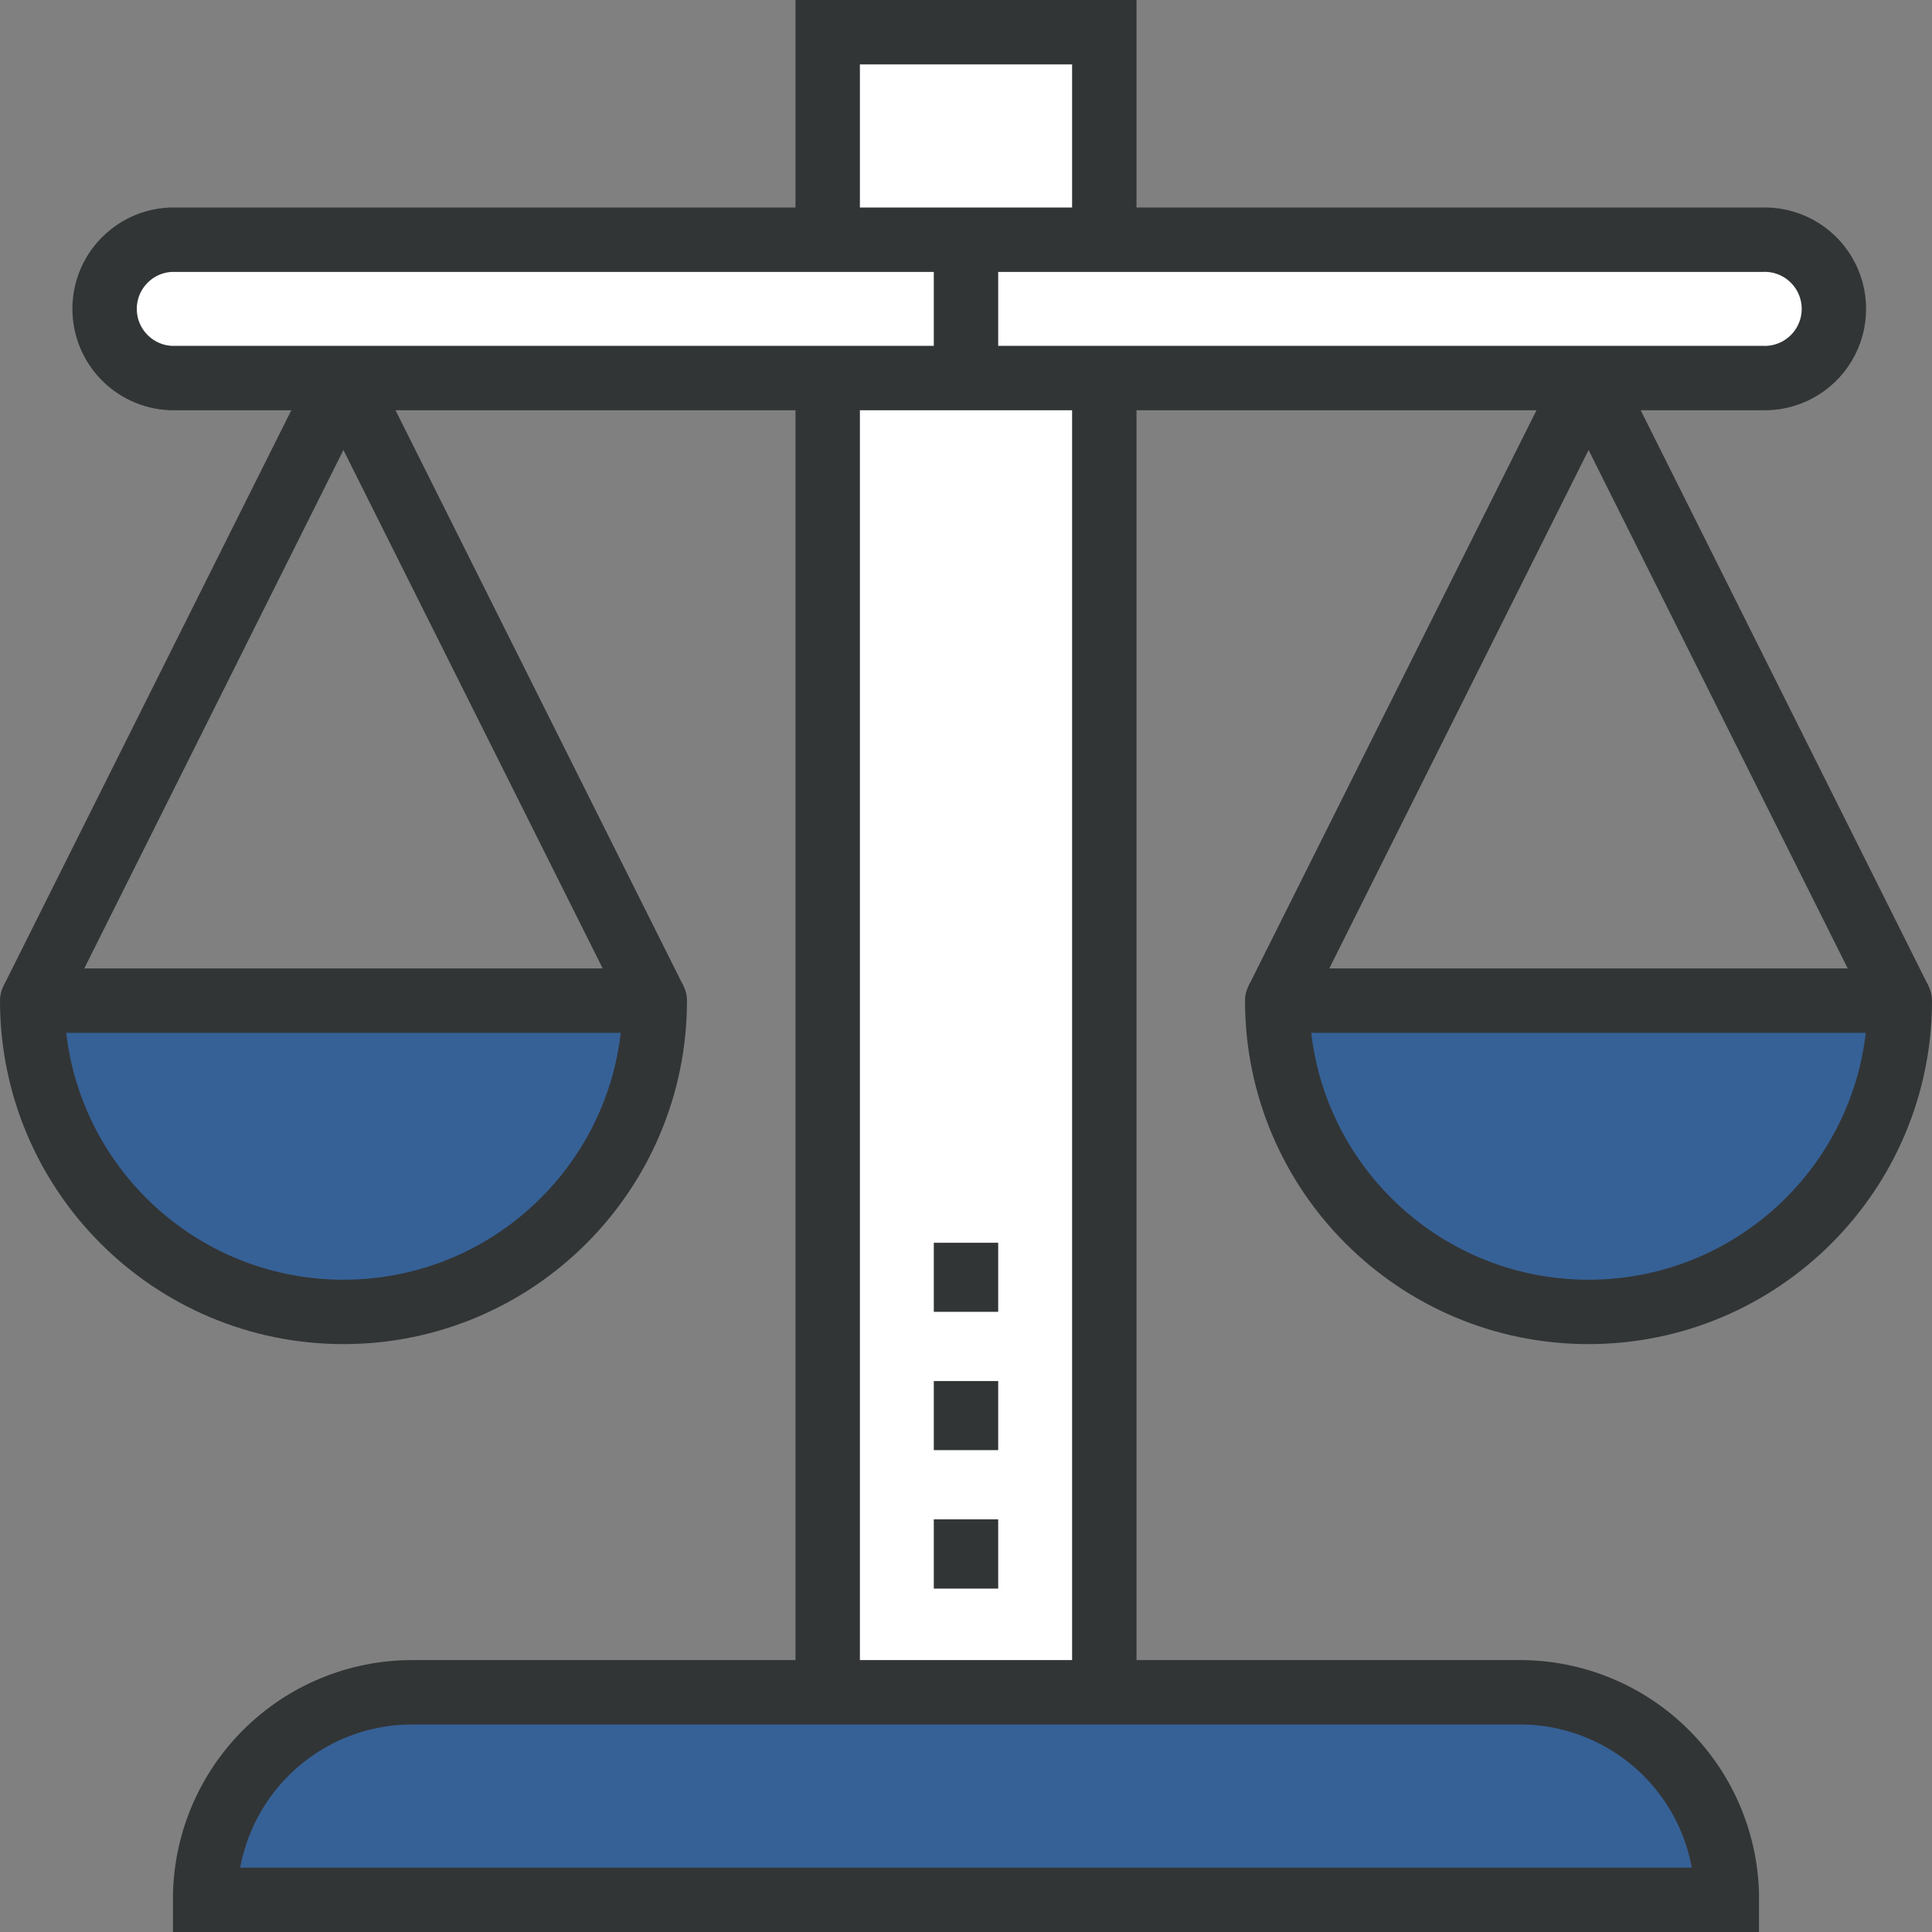
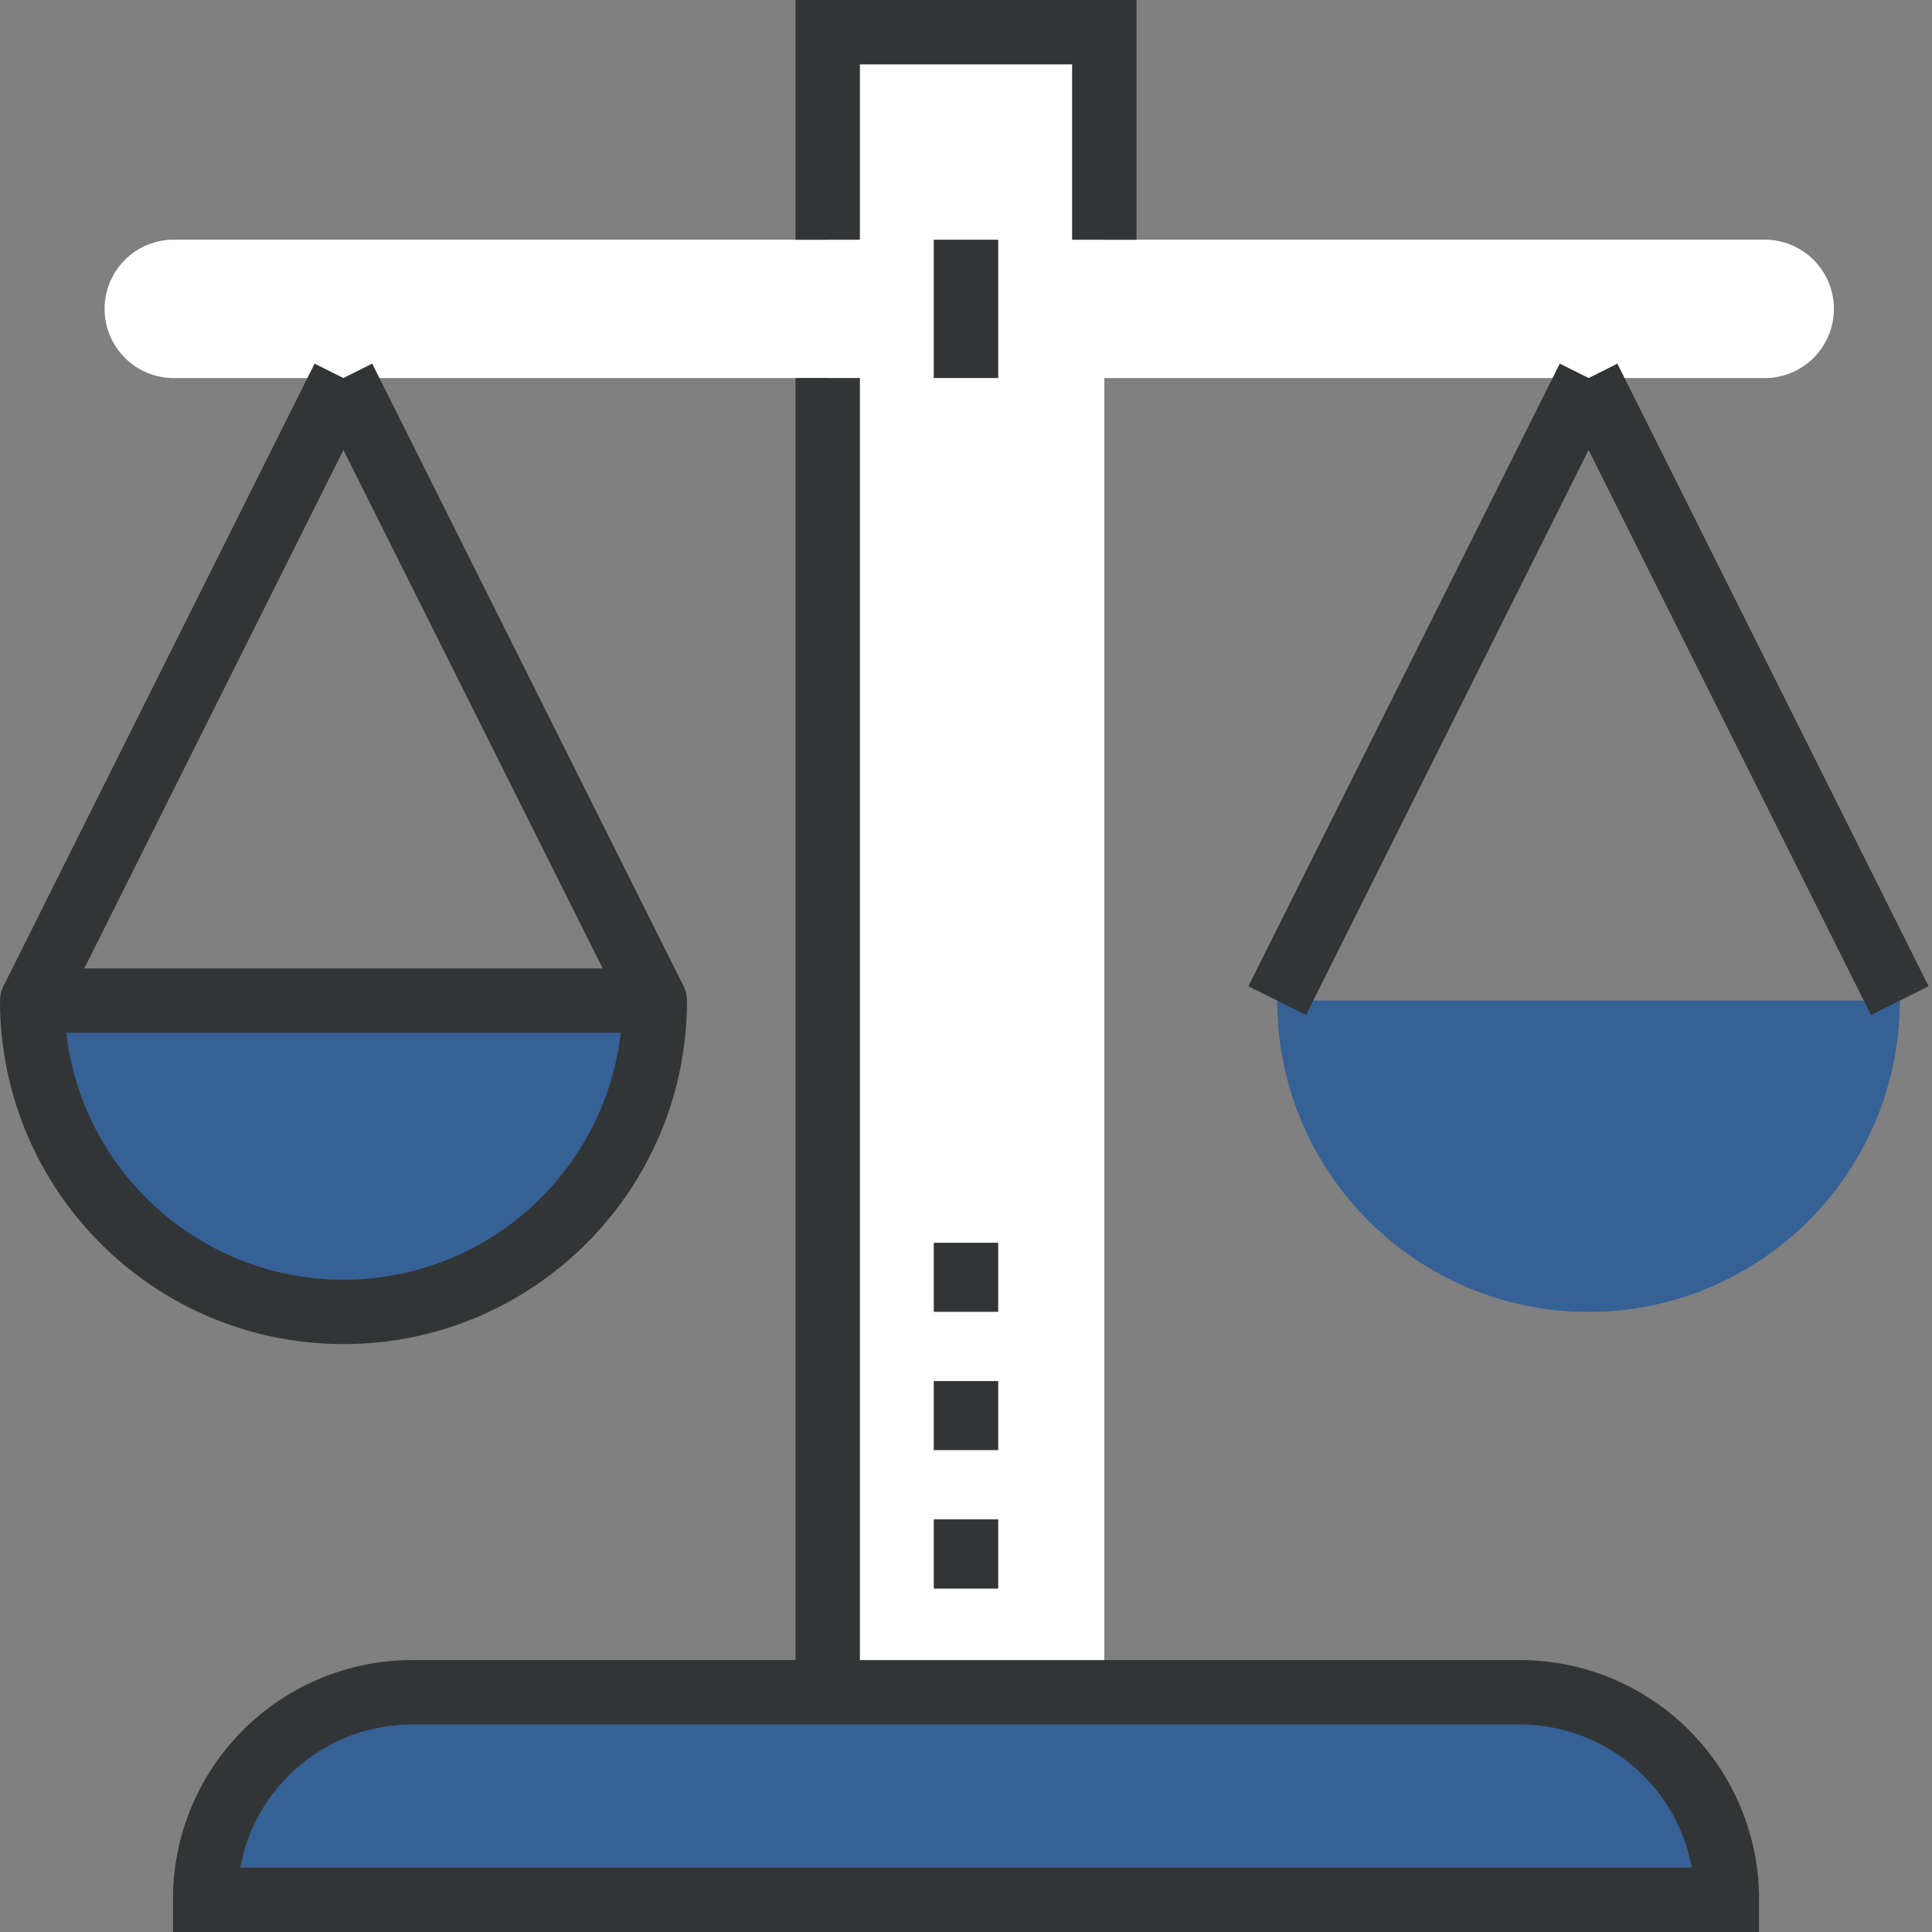
<svg xmlns="http://www.w3.org/2000/svg" width="120px" height="120px" viewBox="0 0 120 120" version="1.1">
  <rect x="0" y="0" width="120" height="120" fill="#808080" stroke="none" />
  <title>foundation-accounting</title>
  <desc>Created with Sketch.</desc>
  <defs />
  <g id="Page-1" stroke="none" stroke-width="1" fill="none" fill-rule="evenodd">
    <g id="foundation-accounting" transform="translate(2, 2)">
      <path d="M8.59,21.48 C6.298,21.369 4.497,19.479 4.497,17.185 C4.497,14.891 6.298,13.001 8.59,12.89 L107.4,12.89 C108.984,12.814 110.481,13.615 111.296,14.975 C112.111,16.336 112.111,18.034 111.296,19.395 C110.481,20.755 108.984,21.556 107.4,21.48 L8.59,21.48 Z" id="Shape" fill="#FFFFFF" fill-rule="nonzero" />
      <path d="M105.26,116 L10.74,116 C10.732,112.579 12.087,109.296 14.507,106.877 C16.926,104.457 20.209,103.102 23.63,103.11 L92.37,103.11 C95.791,103.102 99.074,104.457 101.493,106.877 C103.913,109.296 105.268,112.579 105.26,116 Z" id="Shape" fill="#366196" fill-rule="nonzero" />
      <polyline id="Shape" fill="#FFFFFF" fill-rule="nonzero" points="49.41 103.11 49.41 0 66.59 0 66.59 103.11" />
-       <path d="M8.59,21.48 C6.298,21.369 4.497,19.479 4.497,17.185 C4.497,14.891 6.298,13.001 8.59,12.89 L107.4,12.89 C108.984,12.814 110.481,13.615 111.296,14.975 C112.111,16.336 112.111,18.034 111.296,19.395 C110.481,20.755 108.984,21.556 107.4,21.48 L8.59,21.48 Z" id="Shape" stroke="#323536" stroke-width="4" />
-       <path d="M66.59,21.48 L66.59,103.11" id="Shape" stroke="#323536" stroke-width="4" />
      <polyline id="Shape" stroke="#323536" stroke-width="4" points="49.41 12.89 49.41 0 66.59 0 66.59 12.89" />
      <path d="M49.41,103.11 L49.41,21.48" id="Shape" stroke="#323536" stroke-width="4" />
      <path d="M105.26,116 L10.74,116 C10.732,112.579 12.087,109.296 14.507,106.877 C16.926,104.457 20.209,103.102 23.63,103.11 L92.37,103.11 C95.791,103.102 99.074,104.457 101.493,106.877 C103.913,109.296 105.268,112.579 105.26,116 Z" id="Shape" stroke="#323536" stroke-width="4" />
      <path d="M0,60.15 L38.67,60.15 C38.67,70.828 30.013,79.485 19.335,79.485 C8.657,79.485 3.55271368e-15,70.828 0,60.15 Z" id="Shape" fill="#366196" fill-rule="nonzero" />
      <path d="M0,60.15 L38.67,60.15 C38.67,70.828 30.013,79.485 19.335,79.485 C8.657,79.485 3.55271368e-15,70.828 0,60.15 Z" id="Shape" stroke="#323536" stroke-width="4" stroke-linejoin="round" />
      <path d="M0,60.15 L19.33,21.48" id="Shape" stroke="#323536" stroke-width="4" />
      <path d="M19.33,21.48 L38.67,60.15" id="Shape" stroke="#323536" stroke-width="4" />
      <path d="M77.33,60.15 L116,60.15 C116,70.828 107.343,79.485 96.665,79.485 C85.987,79.485 77.33,70.828 77.33,60.15 Z" id="Shape" fill="#366196" fill-rule="nonzero" />
-       <path d="M77.33,60.15 L116,60.15 C116,70.828 107.343,79.485 96.665,79.485 C85.987,79.485 77.33,70.828 77.33,60.15 Z" id="Shape" stroke="#323536" stroke-width="4" stroke-linejoin="round" />
      <path d="M77.33,60.15 L96.67,21.48" id="Shape" stroke="#323536" stroke-width="4" />
      <path d="M96.67,21.48 L116,60.15" id="Shape" stroke="#323536" stroke-width="4" />
      <path d="M58,12.89 L58,21.48" id="Shape" stroke="#323536" stroke-width="4" />
      <path d="M58,96.67 L58,92.37" id="Shape" stroke="#323536" stroke-width="4" />
      <path d="M58,88.07 L58,83.78" id="Shape" stroke="#323536" stroke-width="4" />
      <path d="M58,79.48 L58,75.19" id="Shape" stroke="#323536" stroke-width="4" />
    </g>
  </g>
</svg>